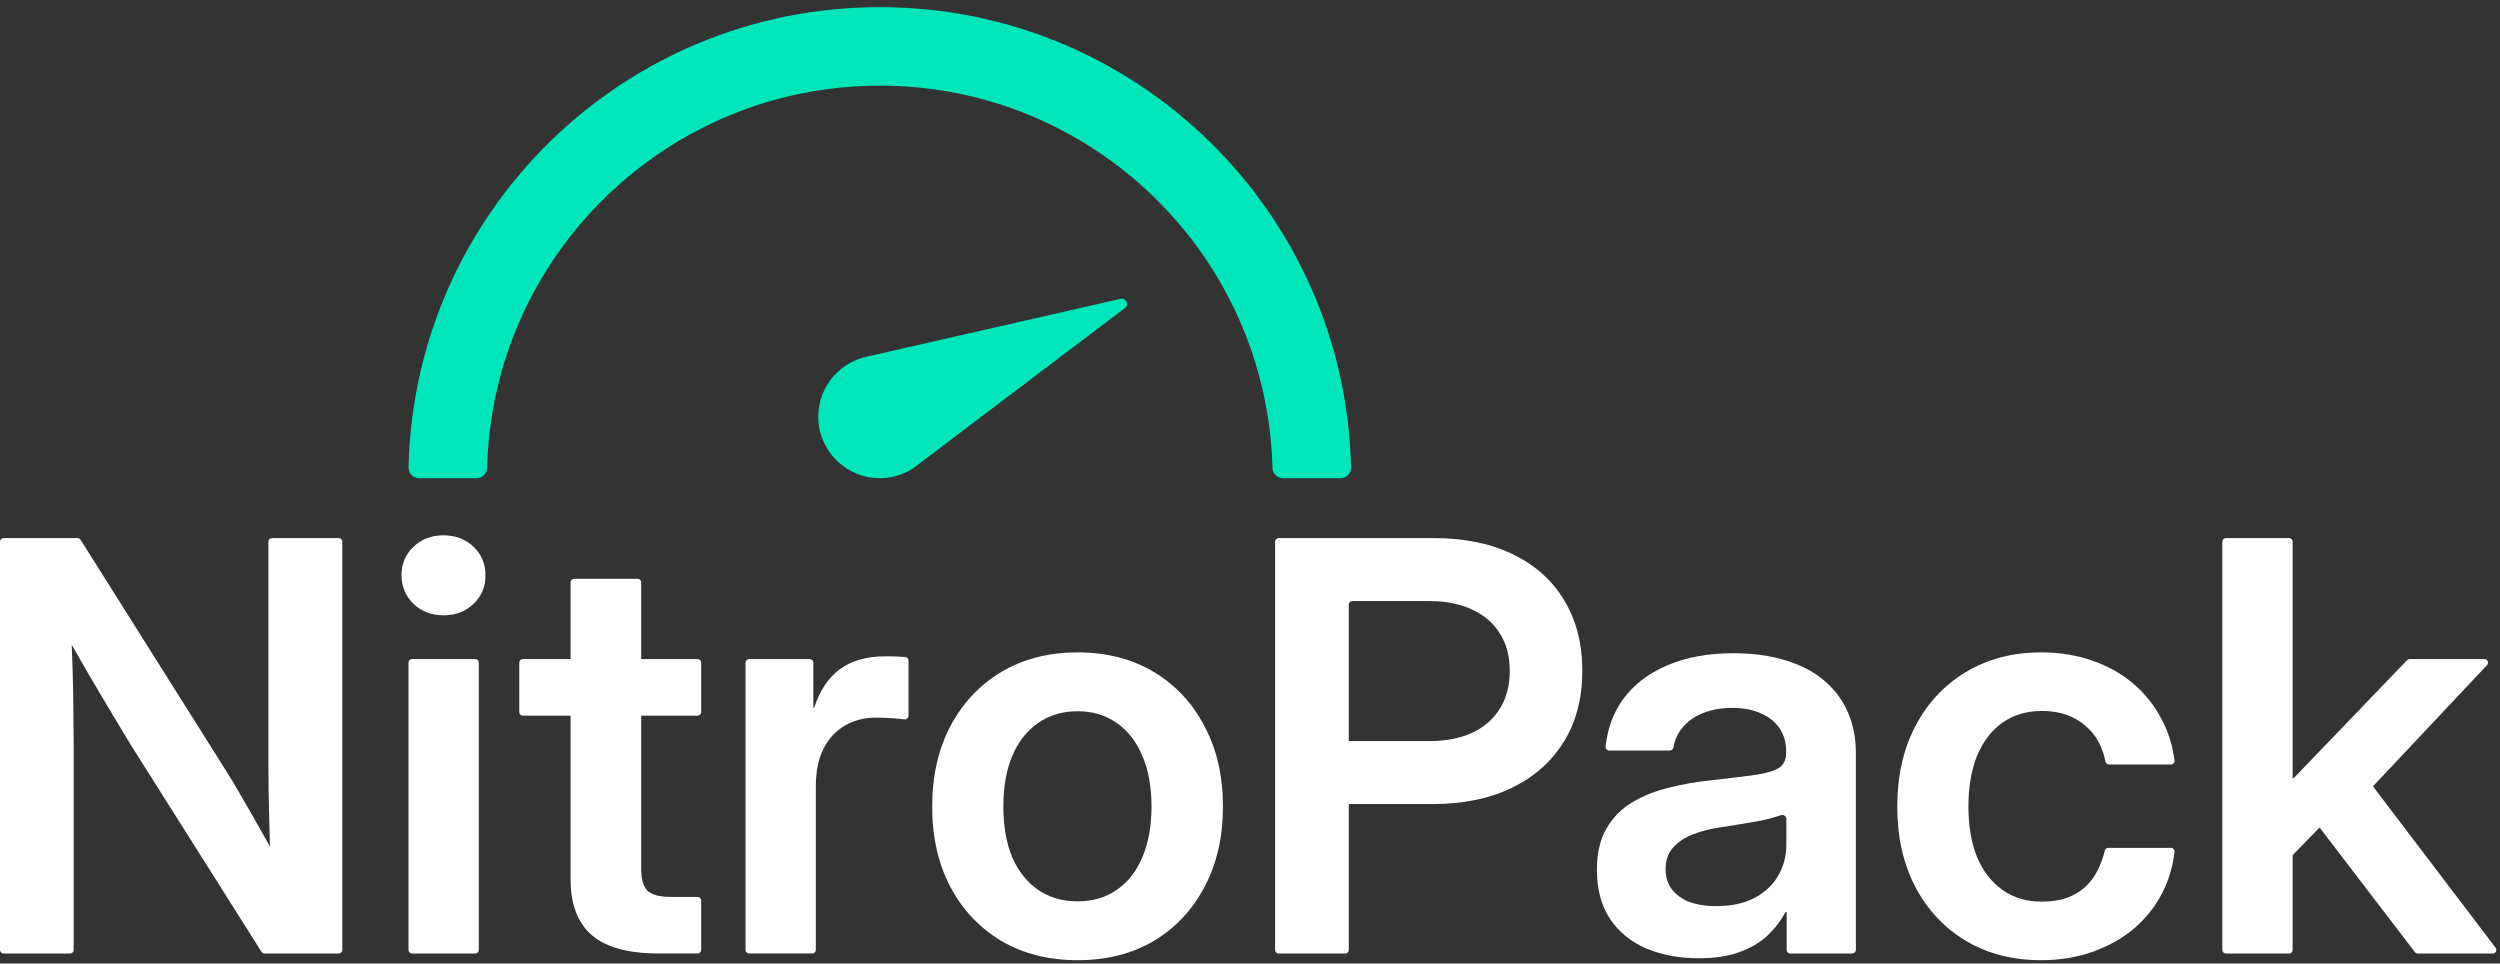
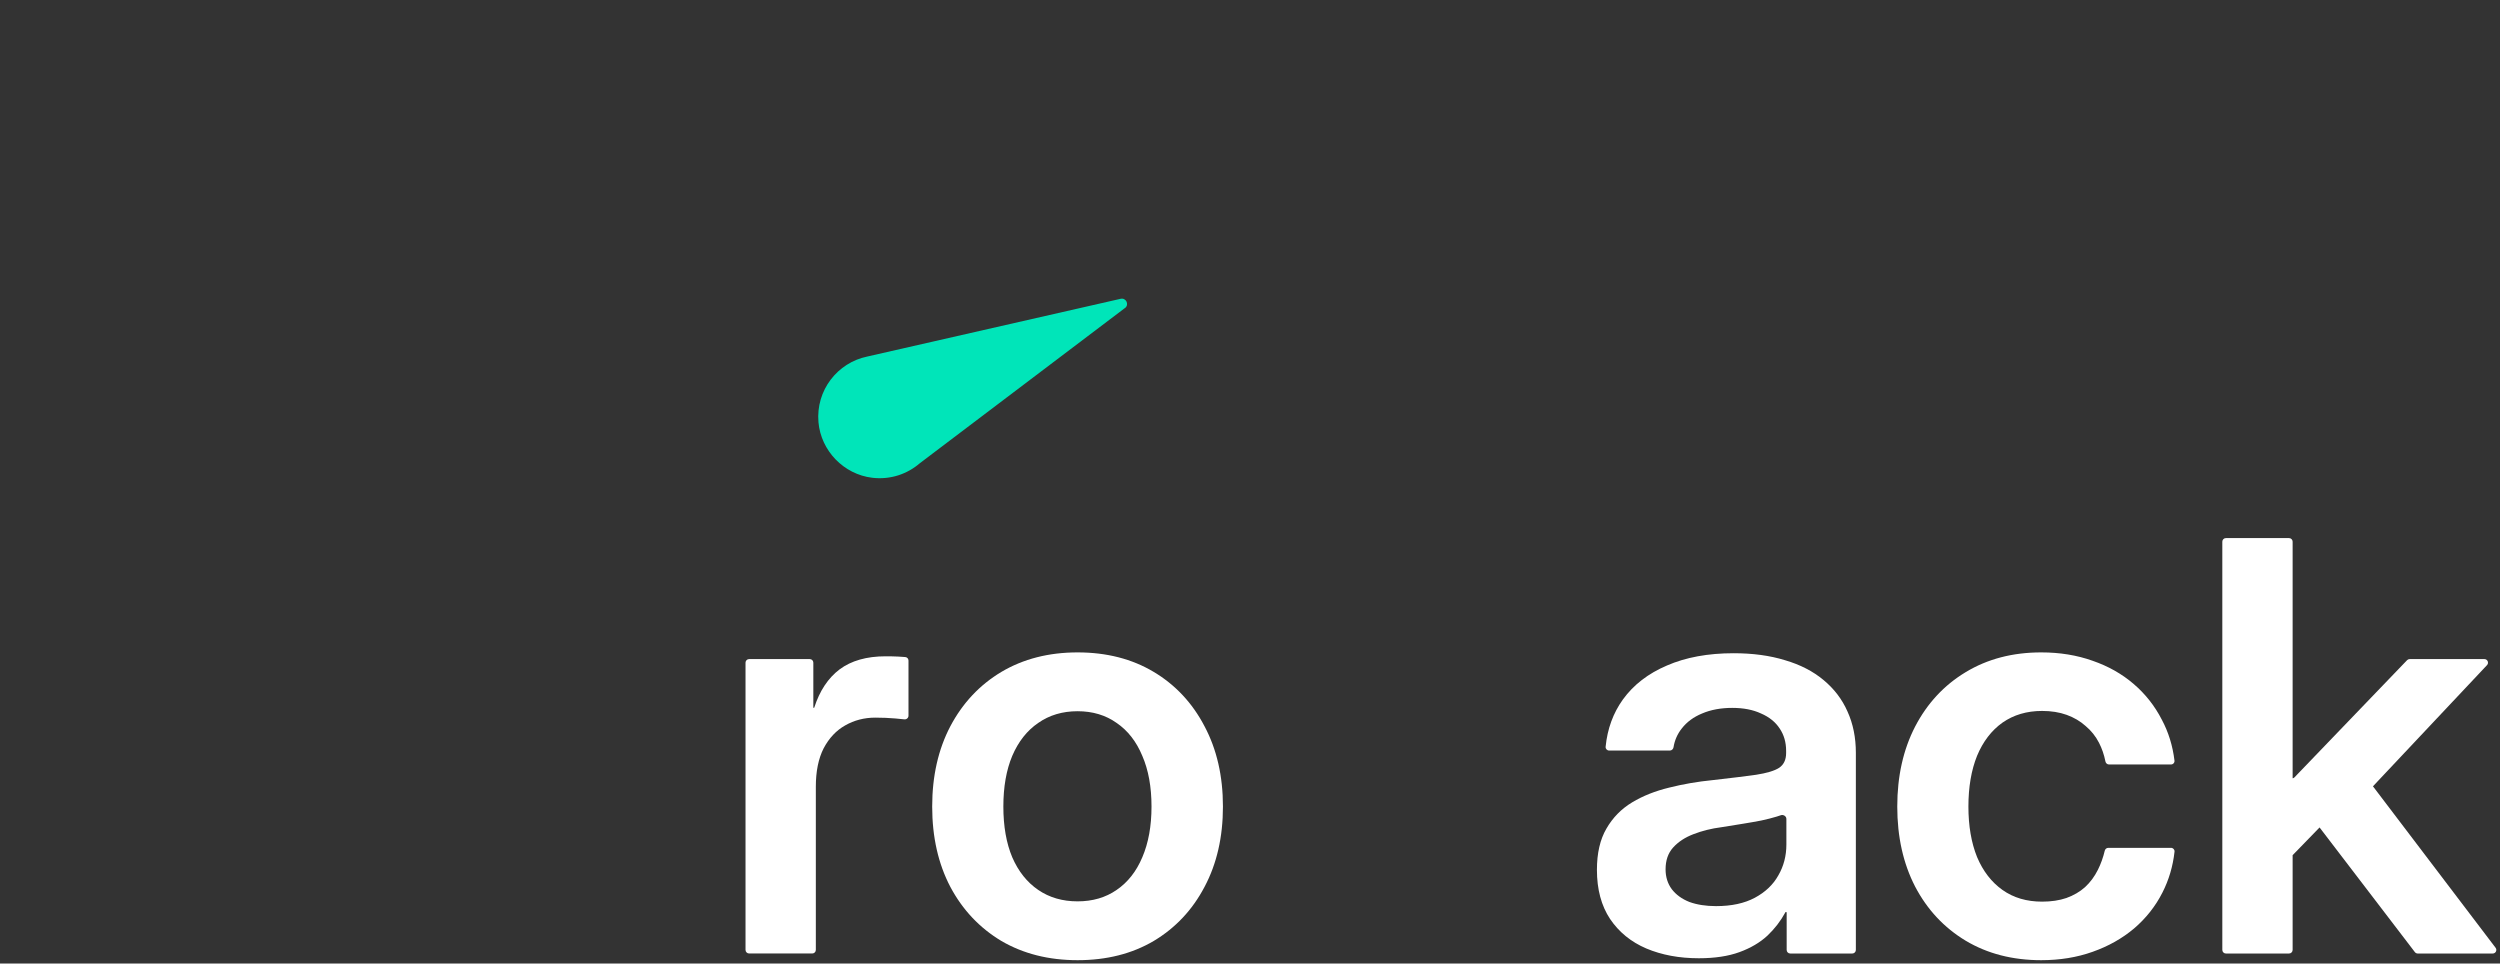
<svg xmlns="http://www.w3.org/2000/svg" width="96" height="37" viewBox="0 0 96 37" fill="none">
  <rect x="0" y="0" width="96" height="37" fill="#333333" stroke="none" />
  <path d="M88.037 32.839C87.951 32.927 87.801 32.867 87.801 32.744V30.028C87.801 29.953 87.863 29.891 87.938 29.891H88.011C88.048 29.891 88.084 29.876 88.109 29.849L92.432 25.351C92.458 25.324 92.494 25.309 92.531 25.309H95.402C95.522 25.309 95.584 25.453 95.502 25.54L90.51 30.844C90.484 30.871 90.448 30.887 90.41 30.887H89.991C89.954 30.887 89.919 30.902 89.893 30.928L88.037 32.839ZM85.474 36.615C85.398 36.615 85.337 36.553 85.337 36.477V20.8C85.337 20.724 85.398 20.663 85.474 20.663H87.9C87.975 20.663 88.037 20.724 88.037 20.8V36.477C88.037 36.553 87.975 36.615 87.9 36.615H85.474ZM92.84 36.615C92.798 36.615 92.757 36.595 92.731 36.561L88.923 31.58C88.882 31.526 88.886 31.45 88.933 31.402L90.561 29.717C90.62 29.657 90.719 29.663 90.769 29.73L95.831 36.395C95.899 36.485 95.835 36.615 95.721 36.615H92.84Z" fill="white" />
  <path d="M78.383 36.871C77.284 36.871 76.316 36.622 75.48 36.122C74.651 35.622 74.005 34.93 73.541 34.045C73.084 33.16 72.855 32.136 72.855 30.972C72.855 29.809 73.084 28.785 73.541 27.9C74.005 27.008 74.651 26.312 75.48 25.812C76.316 25.305 77.284 25.052 78.383 25.052C79.098 25.052 79.755 25.159 80.355 25.373C80.955 25.58 81.48 25.876 81.93 26.262C82.38 26.647 82.741 27.104 83.012 27.632C83.269 28.112 83.431 28.636 83.5 29.207C83.51 29.287 83.446 29.356 83.365 29.356H80.986C80.919 29.356 80.862 29.307 80.849 29.241C80.796 28.979 80.714 28.739 80.601 28.521C80.473 28.271 80.301 28.057 80.087 27.878C79.88 27.693 79.637 27.55 79.359 27.45C79.08 27.35 78.766 27.3 78.416 27.3C77.83 27.3 77.323 27.45 76.894 27.75C76.473 28.05 76.148 28.474 75.919 29.024C75.698 29.573 75.587 30.223 75.587 30.972C75.587 31.715 75.698 32.361 75.919 32.91C76.148 33.453 76.473 33.874 76.894 34.173C77.316 34.473 77.823 34.623 78.416 34.623C78.766 34.623 79.076 34.577 79.348 34.484C79.626 34.384 79.866 34.245 80.066 34.066C80.266 33.881 80.43 33.66 80.558 33.403C80.672 33.176 80.76 32.931 80.823 32.666C80.839 32.602 80.894 32.557 80.959 32.557H83.367C83.447 32.557 83.51 32.625 83.502 32.705C83.439 33.269 83.283 33.795 83.034 34.281C82.769 34.802 82.409 35.258 81.951 35.651C81.494 36.036 80.962 36.336 80.355 36.55C79.755 36.764 79.098 36.871 78.383 36.871Z" fill="white" />
  <path d="M65.233 36.797C64.483 36.797 63.812 36.672 63.219 36.422C62.633 36.172 62.169 35.794 61.826 35.287C61.49 34.78 61.322 34.152 61.322 33.403C61.322 32.76 61.444 32.232 61.687 31.818C61.929 31.397 62.258 31.062 62.672 30.812C63.087 30.562 63.562 30.373 64.097 30.244C64.633 30.109 65.19 30.013 65.769 29.956C66.469 29.877 67.022 29.809 67.429 29.752C67.844 29.688 68.14 29.599 68.319 29.484C68.497 29.363 68.587 29.174 68.587 28.917V28.831C68.587 28.503 68.504 28.218 68.34 27.975C68.176 27.725 67.937 27.532 67.622 27.397C67.315 27.254 66.947 27.183 66.519 27.183C66.083 27.183 65.697 27.254 65.362 27.397C65.033 27.532 64.772 27.725 64.579 27.975C64.412 28.186 64.306 28.426 64.263 28.696C64.251 28.766 64.193 28.821 64.122 28.821H61.79C61.711 28.821 61.648 28.753 61.656 28.675C61.724 27.986 61.945 27.382 62.319 26.861C62.726 26.298 63.29 25.862 64.012 25.555C64.733 25.241 65.587 25.084 66.572 25.084C67.308 25.084 67.965 25.173 68.544 25.352C69.129 25.523 69.622 25.777 70.022 26.112C70.429 26.448 70.737 26.851 70.944 27.322C71.158 27.793 71.265 28.321 71.265 28.906V36.478C71.265 36.553 71.204 36.615 71.128 36.615H68.745C68.669 36.615 68.608 36.553 68.608 36.478V35.046C68.608 35.031 68.596 35.019 68.581 35.019C68.571 35.019 68.562 35.025 68.558 35.034C68.38 35.363 68.15 35.662 67.869 35.929C67.583 36.194 67.226 36.404 66.797 36.561C66.369 36.718 65.847 36.797 65.233 36.797ZM65.897 34.795C66.49 34.795 66.987 34.688 67.387 34.473C67.787 34.259 68.087 33.974 68.287 33.617C68.494 33.26 68.597 32.864 68.597 32.429V31.447C68.597 31.341 68.479 31.269 68.38 31.306C68.332 31.323 68.279 31.34 68.222 31.358C68.058 31.408 67.862 31.458 67.633 31.508C67.412 31.551 67.169 31.593 66.904 31.636C66.647 31.679 66.379 31.722 66.101 31.765C65.715 31.815 65.358 31.904 65.029 32.032C64.708 32.154 64.447 32.325 64.247 32.546C64.054 32.76 63.958 33.039 63.958 33.381C63.958 33.674 64.037 33.927 64.194 34.142C64.358 34.356 64.583 34.52 64.869 34.634C65.162 34.741 65.504 34.795 65.897 34.795Z" fill="white" />
-   <path d="M49.102 36.615C49.026 36.615 48.964 36.553 48.964 36.477V20.8C48.964 20.724 49.026 20.663 49.102 20.663H55.061C56.232 20.663 57.243 20.87 58.093 21.284C58.95 21.698 59.607 22.286 60.064 23.05C60.529 23.814 60.761 24.717 60.761 25.759C60.761 26.808 60.525 27.714 60.054 28.478C59.582 29.242 58.914 29.834 58.05 30.255C57.193 30.669 56.179 30.876 55.007 30.876H50.634C50.558 30.876 50.496 30.815 50.496 30.739V28.594C50.496 28.518 50.558 28.457 50.634 28.457H54.9C55.536 28.457 56.082 28.349 56.539 28.135C57.004 27.914 57.357 27.604 57.6 27.204C57.85 26.797 57.975 26.315 57.975 25.759C57.975 25.202 57.85 24.727 57.6 24.335C57.357 23.935 57.004 23.628 56.539 23.414C56.082 23.193 55.536 23.082 54.9 23.082H51.93C51.854 23.082 51.793 23.143 51.793 23.219V36.477C51.793 36.553 51.731 36.615 51.656 36.615H49.102Z" fill="white" />
  <path d="M41.379 36.871C40.271 36.871 39.296 36.625 38.453 36.133C37.618 35.633 36.964 34.941 36.493 34.056C36.029 33.171 35.796 32.143 35.796 30.972C35.796 29.802 36.029 28.774 36.493 27.889C36.964 26.997 37.618 26.301 38.453 25.801C39.296 25.302 40.271 25.052 41.379 25.052C42.493 25.052 43.468 25.302 44.303 25.801C45.139 26.301 45.789 26.997 46.254 27.889C46.725 28.774 46.961 29.802 46.961 30.972C46.961 32.143 46.725 33.171 46.254 34.056C45.789 34.941 45.139 35.633 44.303 36.133C43.468 36.625 42.493 36.871 41.379 36.871ZM41.379 34.612C41.957 34.612 42.457 34.466 42.879 34.173C43.307 33.881 43.636 33.463 43.864 32.921C44.1 32.371 44.218 31.722 44.218 30.972C44.218 30.216 44.1 29.566 43.864 29.024C43.636 28.474 43.307 28.053 42.879 27.761C42.457 27.461 41.957 27.311 41.379 27.311C40.8 27.311 40.296 27.461 39.868 27.761C39.439 28.053 39.107 28.474 38.871 29.024C38.643 29.566 38.529 30.216 38.529 30.972C38.529 31.729 38.643 32.379 38.871 32.921C39.107 33.463 39.439 33.881 39.868 34.173C40.296 34.466 40.8 34.612 41.379 34.612Z" fill="white" />
  <path d="M28.766 36.614C28.69 36.614 28.628 36.553 28.628 36.477V25.446C28.628 25.37 28.69 25.309 28.766 25.309H31.095C31.171 25.309 31.232 25.37 31.232 25.446V27.164C31.232 27.174 31.24 27.183 31.251 27.183C31.259 27.183 31.266 27.177 31.268 27.169C31.476 26.526 31.799 26.038 32.239 25.705C32.689 25.37 33.278 25.202 34.007 25.202C34.193 25.202 34.357 25.206 34.5 25.213C34.598 25.217 34.687 25.224 34.766 25.231C34.835 25.238 34.886 25.296 34.886 25.365V27.483C34.886 27.567 34.811 27.632 34.727 27.623C34.637 27.613 34.522 27.602 34.382 27.589C34.139 27.568 33.882 27.557 33.611 27.557C33.189 27.557 32.803 27.657 32.453 27.857C32.111 28.05 31.836 28.342 31.628 28.735C31.428 29.127 31.328 29.62 31.328 30.212V36.477C31.328 36.553 31.267 36.614 31.191 36.614H28.766Z" fill="white" />
-   <path d="M26.788 25.309C26.864 25.309 26.925 25.37 26.925 25.446V27.345C26.925 27.421 26.864 27.482 26.788 27.482H20.077C20.001 27.482 19.939 27.421 19.939 27.345V25.446C19.939 25.37 20.001 25.309 20.077 25.309H26.788ZM21.911 22.363C21.911 22.287 21.972 22.226 22.048 22.226H24.485C24.56 22.226 24.622 22.287 24.622 22.363V33.371C24.622 33.77 24.704 34.049 24.868 34.206C25.032 34.363 25.332 34.441 25.768 34.441C25.947 34.441 26.15 34.441 26.379 34.441C26.538 34.441 26.674 34.441 26.788 34.441C26.864 34.441 26.925 34.502 26.925 34.578V36.477C26.925 36.553 26.864 36.614 26.788 36.614C26.623 36.614 26.423 36.614 26.186 36.614C25.886 36.614 25.59 36.614 25.297 36.614C24.14 36.614 23.286 36.383 22.736 35.919C22.186 35.447 21.911 34.73 21.911 33.767V22.363Z" fill="white" />
-   <path d="M15.823 36.615C15.747 36.615 15.686 36.553 15.686 36.478V25.446C15.686 25.37 15.747 25.309 15.823 25.309H18.249C18.324 25.309 18.386 25.37 18.386 25.446V36.478C18.386 36.553 18.324 36.615 18.249 36.615H15.823ZM17.036 23.628C16.572 23.628 16.186 23.482 15.879 23.189C15.572 22.89 15.418 22.522 15.418 22.087C15.418 21.651 15.572 21.287 15.879 20.995C16.186 20.702 16.568 20.556 17.025 20.556C17.489 20.556 17.875 20.702 18.182 20.995C18.489 21.287 18.643 21.655 18.643 22.097C18.643 22.533 18.489 22.897 18.182 23.189C17.875 23.482 17.493 23.628 17.036 23.628Z" fill="white" />
-   <path d="M0.137 36.615C0.061 36.615 0 36.553 0 36.477V20.8C0 20.724 0.061 20.663 0.137 20.663H2.978C3.025 20.663 3.069 20.687 3.094 20.727L8.657 29.559C8.814 29.802 9.007 30.123 9.236 30.523C9.471 30.922 9.721 31.358 9.986 31.829C10.238 32.271 10.477 32.698 10.703 33.108C10.724 33.145 10.725 33.19 10.708 33.229L10.66 33.337C10.601 33.469 10.405 33.432 10.399 33.288C10.386 32.986 10.373 32.661 10.361 32.311C10.346 31.718 10.332 31.151 10.318 30.608C10.311 30.066 10.307 29.648 10.307 29.356V20.8C10.307 20.724 10.368 20.663 10.444 20.663H13.009C13.085 20.663 13.146 20.724 13.146 20.8V36.477C13.146 36.553 13.085 36.615 13.009 36.615H10.158C10.111 36.615 10.067 36.59 10.042 36.551L5.025 28.607C4.854 28.321 4.625 27.943 4.339 27.472C4.054 26.993 3.729 26.444 3.364 25.823C3.023 25.23 2.663 24.601 2.283 23.937C2.251 23.881 2.262 23.812 2.308 23.768L2.475 23.614C2.56 23.534 2.699 23.59 2.705 23.707C2.74 24.395 2.767 25.036 2.786 25.63C2.807 26.308 2.818 26.901 2.818 27.407C2.825 27.914 2.829 28.31 2.829 28.596V36.477C2.829 36.553 2.767 36.615 2.691 36.615H0.137Z" fill="white" />
  <path d="M43.199 11.83C43.372 11.699 43.244 11.426 43.032 11.474L33.304 13.691C32.163 13.926 31.323 14.983 31.429 16.215C31.526 17.311 32.401 18.215 33.493 18.346C34.197 18.43 34.844 18.201 35.325 17.785L43.195 11.83H43.199Z" fill="#00E5B9" />
-   <path d="M33.785 0.274C23.923 0.274 15.904 8.152 15.687 17.954C15.683 18.177 15.866 18.362 16.089 18.362H18.302C18.521 18.362 18.698 18.185 18.704 17.966C18.915 9.824 25.587 3.289 33.785 3.289C41.983 3.289 48.654 9.824 48.863 17.966C48.869 18.185 49.044 18.362 49.265 18.362H51.478C51.701 18.362 51.886 18.179 51.88 17.954C51.665 8.152 43.646 0.274 33.785 0.274Z" fill="#00E5B9" />
</svg>